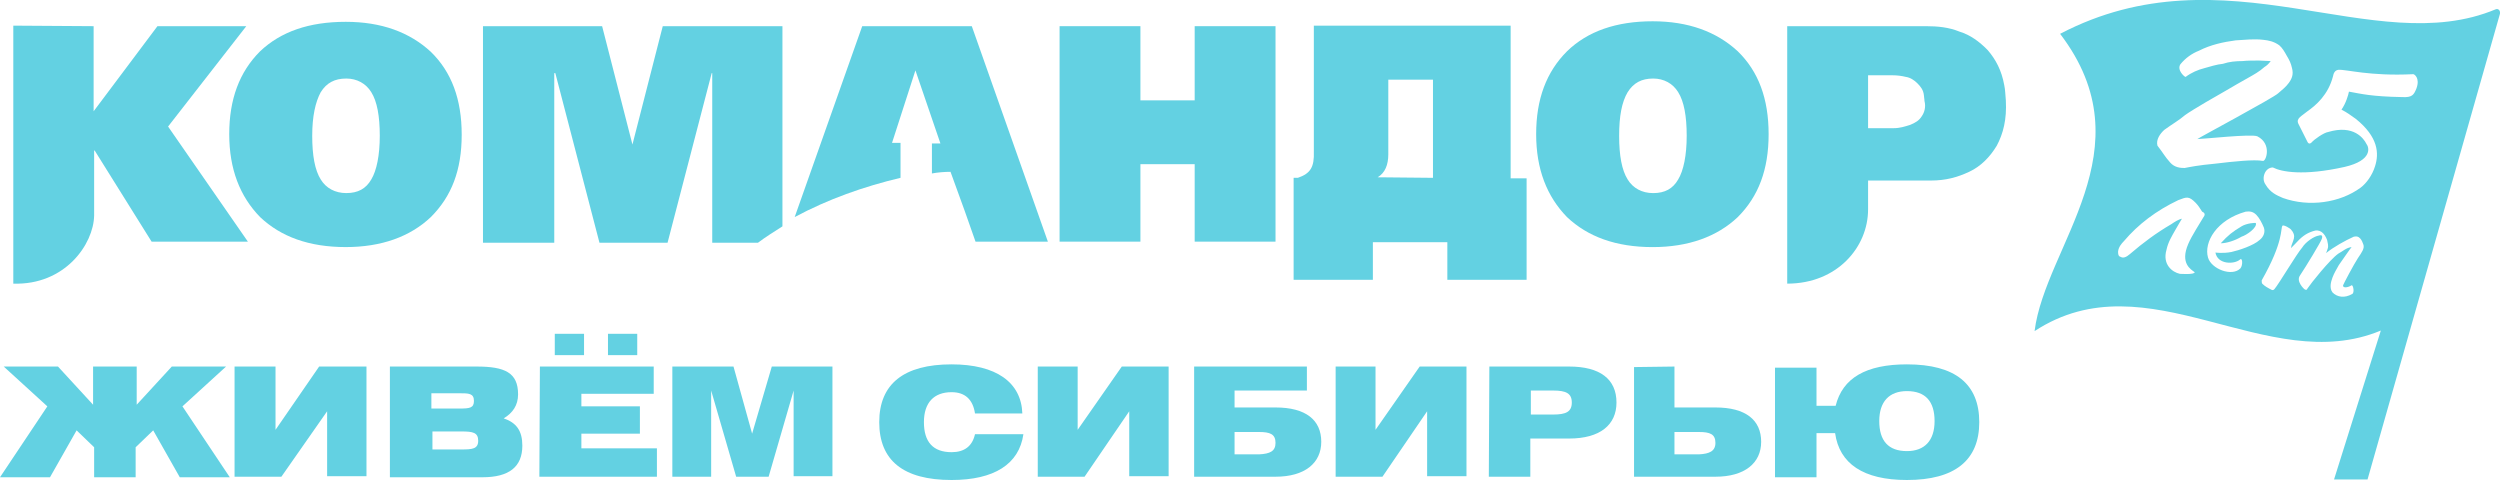
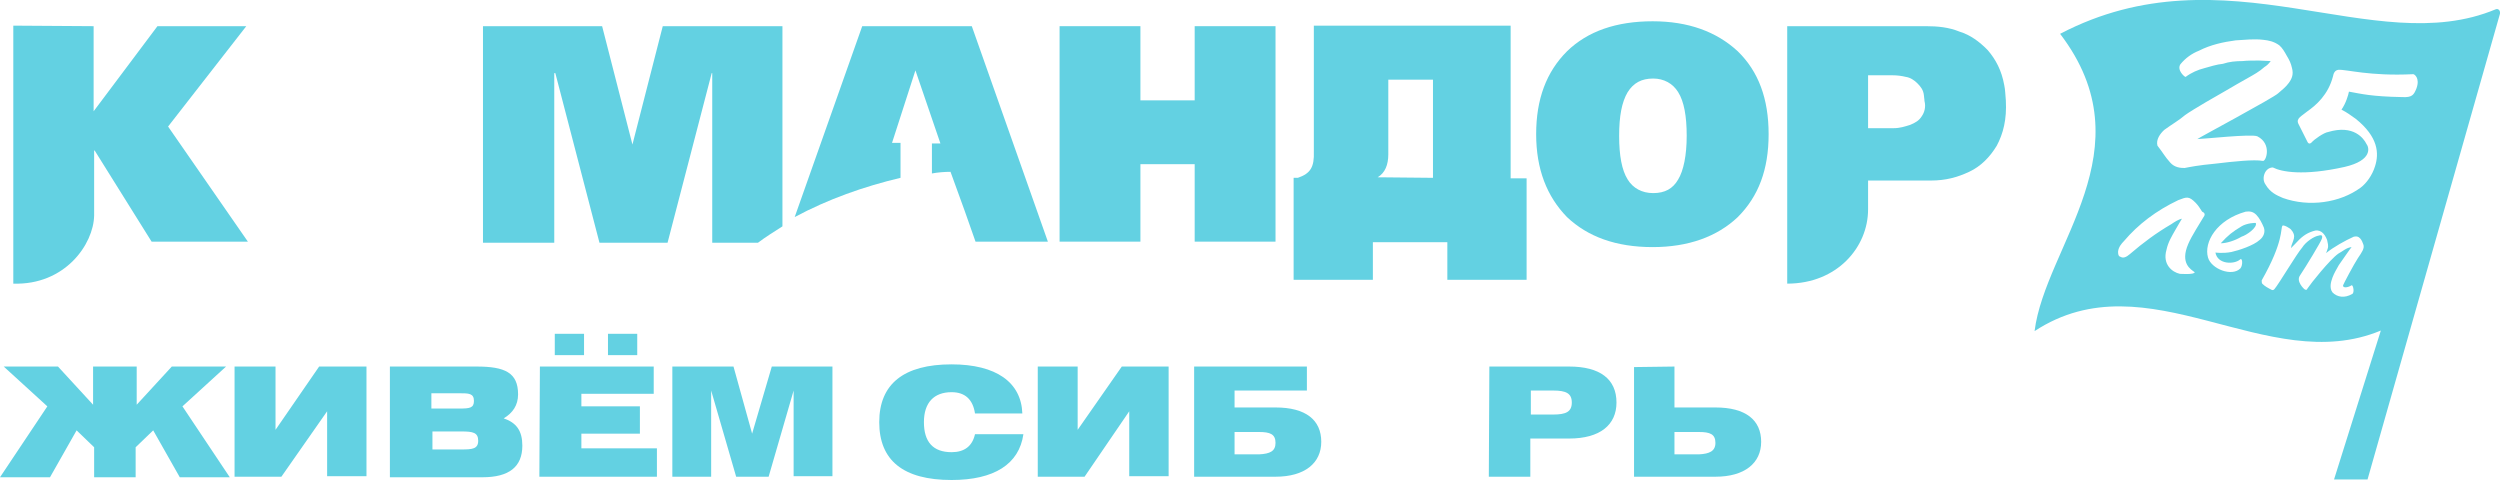
<svg xmlns="http://www.w3.org/2000/svg" width="125" height="24" viewBox="0 0 125 24" fill="none">
  <g clip-path="url(#clip0_384_736)">
    <path d="M112.792 11.155C112.792 11.127 112.34 11.155 112.074 11.318C111.622 11.591 111.409 11.755 111.037 12.164C111.33 12.164 111.755 12.027 112.074 11.836C112.34 11.755 112.872 11.373 112.792 11.155Z" fill="#63D1E2" />
    <path d="M124.787 0.464C118.67 3.027 111.303 -2.646 103.005 1.691C107.42 7.473 102.26 12.3 101.729 16.555C107.393 12.845 113.351 18.9 119.042 16.527L116.702 23.973H118.377L125 0.682C125.026 0.545 124.92 0.409 124.787 0.464ZM108.218 6.491C108.59 6.218 108.936 6.027 109.255 5.754C109.627 5.482 111.01 4.691 111.303 4.527C111.675 4.309 112.048 4.091 112.393 3.9C112.686 3.736 112.979 3.573 113.218 3.354C113.351 3.273 113.431 3.191 113.537 3.054C113.324 3.054 113.111 3.027 112.952 3.027C112.659 3.027 112.367 3.027 112.127 3.054C111.808 3.054 111.463 3.082 111.143 3.191C110.851 3.218 110.505 3.327 110.213 3.409C109.893 3.491 109.574 3.627 109.282 3.845C109.255 3.873 108.83 3.518 109.016 3.218C109.282 2.891 109.601 2.673 109.947 2.536C110.532 2.236 111.17 2.1 111.782 2.018C112.234 1.991 112.713 1.936 113.165 1.991C113.431 2.018 113.697 2.073 113.963 2.264C114.122 2.4 114.229 2.591 114.335 2.782C114.468 3 114.548 3.164 114.601 3.409C114.681 3.709 114.601 3.927 114.441 4.145C114.282 4.364 114.122 4.473 113.909 4.664C113.697 4.882 109.867 6.927 109.867 6.954C110.133 6.954 112.606 6.682 112.872 6.818C113.617 7.2 113.298 8.1 113.138 8.045C112.713 7.964 111.675 8.073 110.771 8.182C109.893 8.264 109.521 8.345 109.229 8.4C109.016 8.4 108.723 8.373 108.51 8.127C108.218 7.8 108.191 7.691 107.872 7.282C107.792 6.982 108.005 6.682 108.218 6.491ZM110.159 10.882C110 11.155 109.574 11.809 109.415 12.191C108.989 13.173 109.548 13.473 109.734 13.609C109.734 13.745 109.016 13.691 108.989 13.691C108.617 13.609 108.111 13.227 108.324 12.491C108.404 12.109 108.59 11.809 108.776 11.482C108.909 11.264 108.989 11.1 109.096 10.936C108.936 10.963 108.723 11.1 108.564 11.209C107.819 11.645 107.154 12.136 106.489 12.709C106.33 12.845 106.17 12.927 106.037 12.845C105.904 12.818 105.904 12.682 105.904 12.573C105.931 12.354 106.064 12.191 106.197 12.055C106.915 11.209 107.819 10.527 108.909 10.009C109.335 9.845 109.441 9.791 109.787 10.145C109.92 10.282 110 10.418 110.106 10.582C110.292 10.664 110.239 10.773 110.159 10.882ZM111.994 12.982C112.127 12.845 112.154 13.255 112.021 13.418C111.596 13.854 110.558 13.445 110.399 12.873C110.186 12.109 110.824 10.991 112.287 10.582C112.5 10.555 112.659 10.582 112.819 10.745C112.979 10.909 113.111 11.182 113.191 11.373C113.271 11.591 113.191 11.836 112.979 12C112.686 12.273 111.941 12.518 111.569 12.6C111.143 12.682 110.771 12.627 110.771 12.627C110.877 13.227 111.702 13.227 111.994 12.982ZM117.899 12.9C117.686 13.227 117.181 14.182 117.154 14.264C117.127 14.4 117.367 14.4 117.58 14.264C117.659 14.236 117.739 14.645 117.606 14.7C117.234 14.918 116.861 14.864 116.622 14.618C116.463 14.4 116.542 14.1 116.622 13.882C116.702 13.664 116.835 13.445 116.941 13.255C117.154 12.954 117.526 12.409 117.58 12.354C117.314 12.382 117.127 12.573 116.915 12.682C116.489 12.982 115.532 14.182 115.372 14.427C115.346 14.509 115.292 14.509 115.213 14.454C115.213 14.454 114.787 14.073 115 13.773C115.292 13.336 116.037 12.109 116.09 11.945C116.143 11.782 116.09 11.727 115.931 11.782C115.718 11.809 115.292 12.082 115.106 12.382C114.84 12.682 113.936 14.209 113.723 14.454C113.697 14.482 113.643 14.536 113.564 14.482C113.404 14.4 113.244 14.318 113.111 14.182C113.085 14.155 113.085 14.045 113.085 14.018C114.202 12.055 114.016 11.427 114.122 11.291C114.149 11.209 114.548 11.427 114.574 11.509C114.654 11.591 114.707 11.727 114.707 11.809C114.707 11.973 114.627 12.109 114.574 12.273C114.574 12.3 114.548 12.409 114.548 12.409C114.548 12.409 114.627 12.327 114.76 12.191C115.053 11.864 115.292 11.673 115.638 11.563C115.984 11.427 116.223 11.645 116.356 12C116.383 12.136 116.436 12.3 116.383 12.436C116.383 12.463 116.303 12.655 116.303 12.655C116.675 12.354 117.26 12.027 117.686 11.836C117.819 11.809 117.899 11.809 118.005 11.918C118.085 12 118.138 12.136 118.165 12.218C118.244 12.409 118.085 12.627 117.899 12.9ZM120.824 4.418C120.691 4.745 120.611 4.882 120.106 4.854C118.564 4.827 118.058 4.691 117.447 4.582C117.42 4.745 117.287 5.182 117.074 5.482C117.34 5.618 117.526 5.754 117.792 5.945C118.909 6.845 118.963 7.664 118.75 8.318C118.617 8.754 118.324 9.164 118.032 9.382C116.994 10.145 115.452 10.364 114.149 9.9C113.83 9.764 113.51 9.627 113.271 9.218C113.058 8.918 113.244 8.373 113.643 8.373C114.069 8.591 115.159 8.809 117.234 8.345C118.643 8.018 118.457 7.364 118.324 7.2C118.191 6.927 117.686 6.218 116.409 6.6C116.197 6.627 115.691 6.982 115.585 7.118C115.505 7.2 115.425 7.2 115.372 7.091L114.92 6.191C114.787 5.918 115.08 5.809 115.372 5.564C115.798 5.264 116.409 4.745 116.649 3.818C116.675 3.682 116.729 3.518 116.915 3.491C117.34 3.464 118.457 3.818 120.665 3.709C120.718 3.709 121.01 3.9 120.824 4.418Z" fill="#63D1E2" />
    <path d="M4.681 1.309V5.564L7.872 1.309H12.314L8.404 6.327L12.394 12.082H7.58L4.734 7.527H4.707V10.773C4.681 12.218 3.245 14.264 0.665 14.182V1.282L4.681 1.309Z" fill="#63D1E2" />
    <path d="M100.212 4.255C100.079 3.518 99.787 2.973 99.388 2.509C98.962 2.073 98.51 1.745 97.978 1.582C97.446 1.364 96.888 1.309 96.303 1.309H89.361V14.182C91.861 14.182 93.404 12.354 93.404 10.473V9.027H96.542C97.287 9.027 97.872 8.864 98.457 8.591C99.042 8.318 99.494 7.855 99.84 7.282C100.159 6.682 100.345 5.973 100.292 5.018C100.265 4.745 100.265 4.5 100.212 4.255ZM96.09 5.809C95.957 6.027 95.771 6.136 95.505 6.245C95.239 6.327 94.999 6.409 94.68 6.409H93.404C93.404 4.991 93.404 5.045 93.404 3.764H94.627C94.84 3.764 95.079 3.791 95.292 3.845C95.505 3.873 95.718 4.009 95.877 4.173C96.037 4.336 96.17 4.5 96.196 4.773C96.196 4.855 96.223 4.936 96.223 5.045C96.303 5.345 96.223 5.618 96.09 5.809Z" fill="#63D1E2" />
    <path d="M24.149 12.082V1.309H30.106L31.622 7.227L33.138 1.309H39.122V11.318C38.697 11.591 38.298 11.836 37.899 12.136H35.612V3.655H35.585L33.378 12.136H31.649H29.973L27.766 3.655H27.713V12.136H24.415H24.149V12.082Z" fill="#63D1E2" />
    <path d="M59.734 5.018V1.309H63.776V12.082H59.734V8.209H57.021V12.082H52.979V1.309H57.021V5.018H59.814H59.734Z" fill="#63D1E2" />
    <path d="M64.894 8.891C65.532 8.673 65.718 8.345 65.692 7.582V1.282H75.532V8.918H76.33V13.991H72.367V12.109H68.644V13.991H64.681V8.891H64.894ZM71.649 8.891V3.982H69.415V7.718C69.415 8.236 69.255 8.645 68.883 8.864L71.649 8.891Z" fill="#63D1E2" />
-     <path d="M15.611 6.791C15.611 7.773 15.744 8.509 16.037 8.973C16.303 9.409 16.755 9.654 17.314 9.654C17.899 9.654 18.297 9.436 18.564 8.973C18.829 8.536 18.989 7.773 18.989 6.791C18.989 5.809 18.856 5.073 18.564 4.609C18.297 4.173 17.845 3.927 17.314 3.927C16.728 3.927 16.329 4.145 16.037 4.609C15.771 5.1 15.611 5.809 15.611 6.791ZM11.462 6.709C11.462 4.964 11.968 3.6 13.005 2.564C14.042 1.582 15.452 1.091 17.287 1.091C19.069 1.091 20.478 1.609 21.542 2.591C22.579 3.6 23.085 4.964 23.085 6.736C23.085 8.509 22.579 9.818 21.542 10.854C20.505 11.836 19.069 12.354 17.287 12.354C15.452 12.354 14.042 11.836 13.005 10.854C11.994 9.818 11.462 8.454 11.462 6.709Z" fill="#63D1E2" />
    <path d="M39.734 10.854L43.111 1.309H45.824H45.851H48.59L52.394 12.082H48.776C48.271 10.636 48.271 10.636 47.526 8.591C47.234 8.591 46.888 8.618 46.596 8.673V7.173H47.021L45.771 3.518L44.601 7.145H45.026V8.891C43.191 9.327 41.409 9.955 39.734 10.854Z" fill="#63D1E2" />
    <path d="M80.957 6.791C80.957 7.773 81.09 8.509 81.383 8.973C81.649 9.409 82.101 9.655 82.659 9.655C83.245 9.655 83.644 9.436 83.909 8.973C84.175 8.536 84.335 7.773 84.335 6.791C84.335 5.809 84.202 5.073 83.909 4.609C83.644 4.173 83.192 3.927 82.659 3.927C82.074 3.927 81.675 4.146 81.383 4.609C81.09 5.1 80.957 5.809 80.957 6.791ZM76.808 6.709C76.808 4.964 77.314 3.6 78.351 2.564C79.388 1.555 80.824 1.064 82.633 1.064C84.415 1.064 85.824 1.582 86.888 2.564C87.925 3.573 88.431 4.936 88.431 6.709C88.431 8.482 87.925 9.818 86.888 10.855C85.851 11.836 84.415 12.355 82.633 12.355C80.798 12.355 79.388 11.836 78.351 10.855C77.34 9.818 76.808 8.455 76.808 6.709Z" fill="#63D1E2" />
    <path d="M6.835 18.327V20.236L8.59 18.327H11.303L9.122 20.318L11.489 23.863H8.989L7.66 21.518L6.782 22.363V23.863H4.707V22.363L3.83 21.518L2.5 23.863H-6.10352e-05L2.367 20.318L0.186 18.327H2.899L4.654 20.236V18.327H6.835Z" fill="#63D1E2" />
    <path d="M16.356 23.836V20.564L14.069 23.836H11.728V18.327H13.776V21.491L15.957 18.327H18.324V23.809H16.356V23.836Z" fill="#63D1E2" />
    <path d="M25.904 19.718C25.904 20.264 25.638 20.645 25.186 20.918C25.824 21.136 26.117 21.545 26.117 22.282C26.117 23.345 25.452 23.863 24.122 23.863H19.495V18.327H23.83C25.239 18.327 25.904 18.627 25.904 19.718ZM21.569 20.427H22.979C23.484 20.427 23.697 20.4 23.697 20.045C23.697 19.663 23.431 19.663 22.979 19.663H21.569V20.427ZM23.085 22.473C23.617 22.473 23.91 22.445 23.91 22.036C23.91 21.627 23.644 21.573 23.085 21.573H21.622V22.473H23.085Z" fill="#63D1E2" />
    <path d="M26.995 18.327H32.686V19.691H29.069V20.318H31.995V21.682H29.069V22.418H32.846V23.836H26.968L26.995 18.327ZM27.739 16.691H29.202V17.755H27.739V16.691ZM30.399 16.691H31.862V17.755H30.399V16.691Z" fill="#63D1E2" />
    <path d="M33.537 18.327H36.675L37.606 21.682L38.59 18.327H41.622V23.809H39.681V19.527L38.431 23.836H36.808L35.558 19.527V23.836H33.617V18.327H33.537Z" fill="#63D1E2" />
    <path d="M47.579 19.609C46.702 19.609 46.196 20.127 46.196 21.109C46.196 22.091 46.648 22.609 47.579 22.609C48.218 22.609 48.617 22.309 48.75 21.709H51.17C50.957 23.209 49.707 24 47.579 24C45.159 24 43.962 23.018 43.962 21.109C43.962 19.2 45.186 18.218 47.579 18.218C49.813 18.218 51.063 19.118 51.117 20.673H48.75C48.643 19.964 48.244 19.609 47.579 19.609Z" fill="#63D1E2" />
    <path d="M56.462 23.836V20.564L54.228 23.836H51.888V18.327H53.883V21.491L56.09 18.327H58.431V23.809H56.462V23.836Z" fill="#63D1E2" />
    <path d="M65.345 18.327V19.527H61.728V20.373H63.776C65.292 20.373 66.063 21 66.063 22.091C66.063 23.154 65.239 23.836 63.776 23.836H59.707V18.327H65.345ZM63.776 22.145C63.776 21.709 63.51 21.6 62.952 21.6H61.728V22.718H62.952C63.51 22.691 63.776 22.554 63.776 22.145Z" fill="#63D1E2" />
-     <path d="M71.356 23.836V20.564L69.122 23.836H66.782V18.327H68.776V21.491L70.984 18.327H73.324V23.809H71.356V23.836Z" fill="#63D1E2" />
    <path d="M74.468 18.327H78.457C80 18.327 80.824 18.954 80.824 20.127C80.824 21.245 80 21.927 78.457 21.927H76.516V23.836H74.441L74.468 18.327ZM76.542 19.527V20.727H77.659C78.297 20.727 78.59 20.591 78.59 20.127C78.59 19.663 78.297 19.527 77.659 19.527H76.542Z" fill="#63D1E2" />
    <path d="M83.723 18.327V20.373H85.771C87.287 20.373 88.058 21 88.058 22.091C88.058 23.154 87.234 23.836 85.771 23.836H81.702V18.354L83.723 18.327ZM85.771 22.145C85.771 21.709 85.505 21.6 84.947 21.6H83.723V22.718H84.947C85.479 22.691 85.771 22.554 85.771 22.145Z" fill="#63D1E2" />
-     <path d="M95.346 18.218C97.766 18.218 98.963 19.2 98.963 21.109C98.963 23.018 97.739 24 95.346 24C93.165 24 91.968 23.182 91.755 21.655H90.825V23.864H88.75V18.382H90.825V20.291H91.782C92.128 18.9 93.298 18.218 95.346 18.218ZM95.346 22.555C96.223 22.555 96.729 22.036 96.729 21.055C96.729 20.073 96.277 19.555 95.346 19.555C94.468 19.555 93.963 20.073 93.963 21.055C93.963 22.036 94.415 22.555 95.346 22.555Z" fill="#63D1E2" />
  </g>
  <defs>
    <clipPath id="clip0_384_736">
      <rect width="125" height="24" fill="white" />
    </clipPath>
  </defs>
</svg>